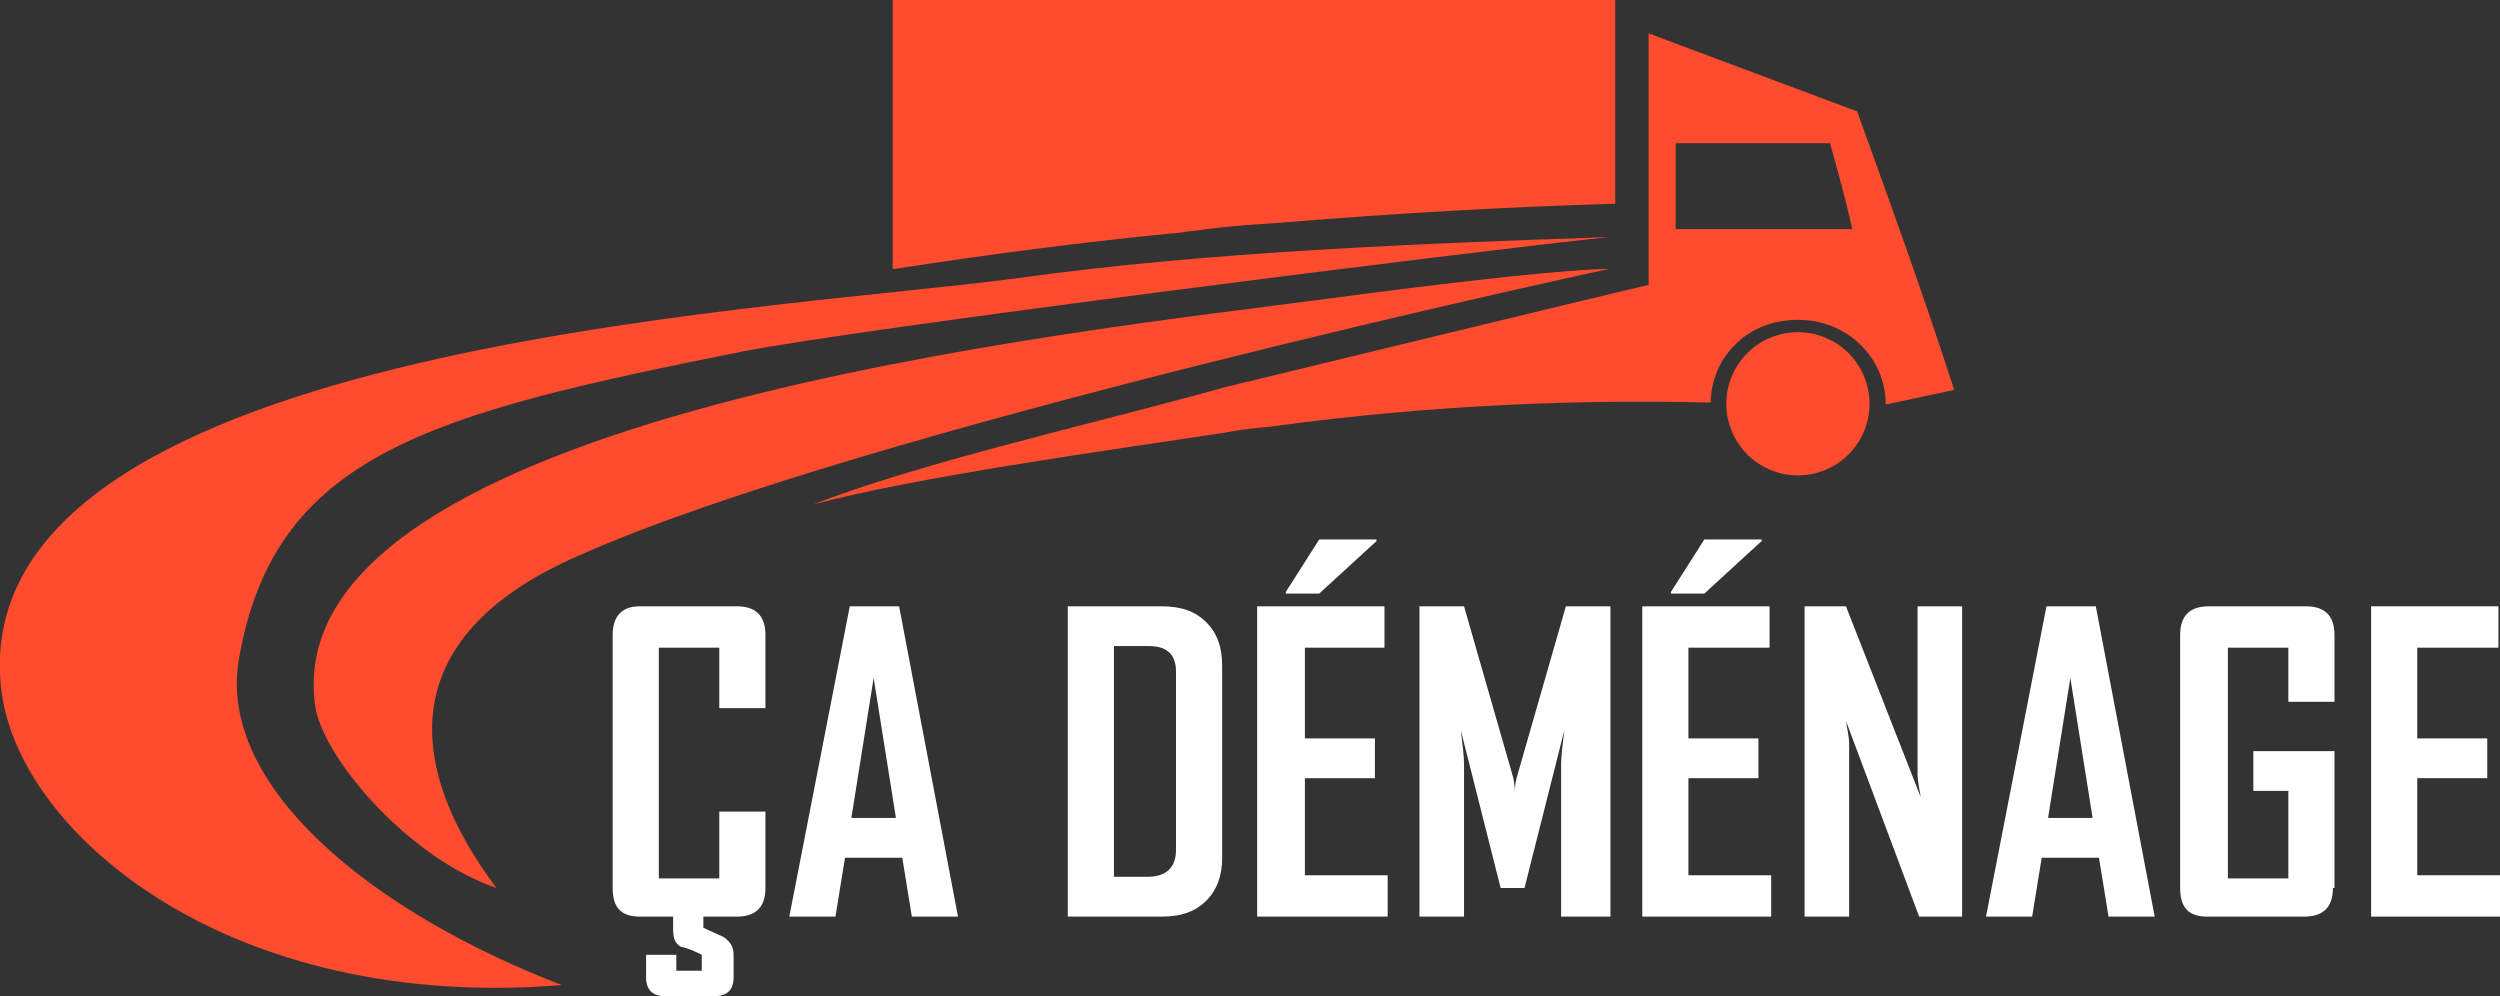
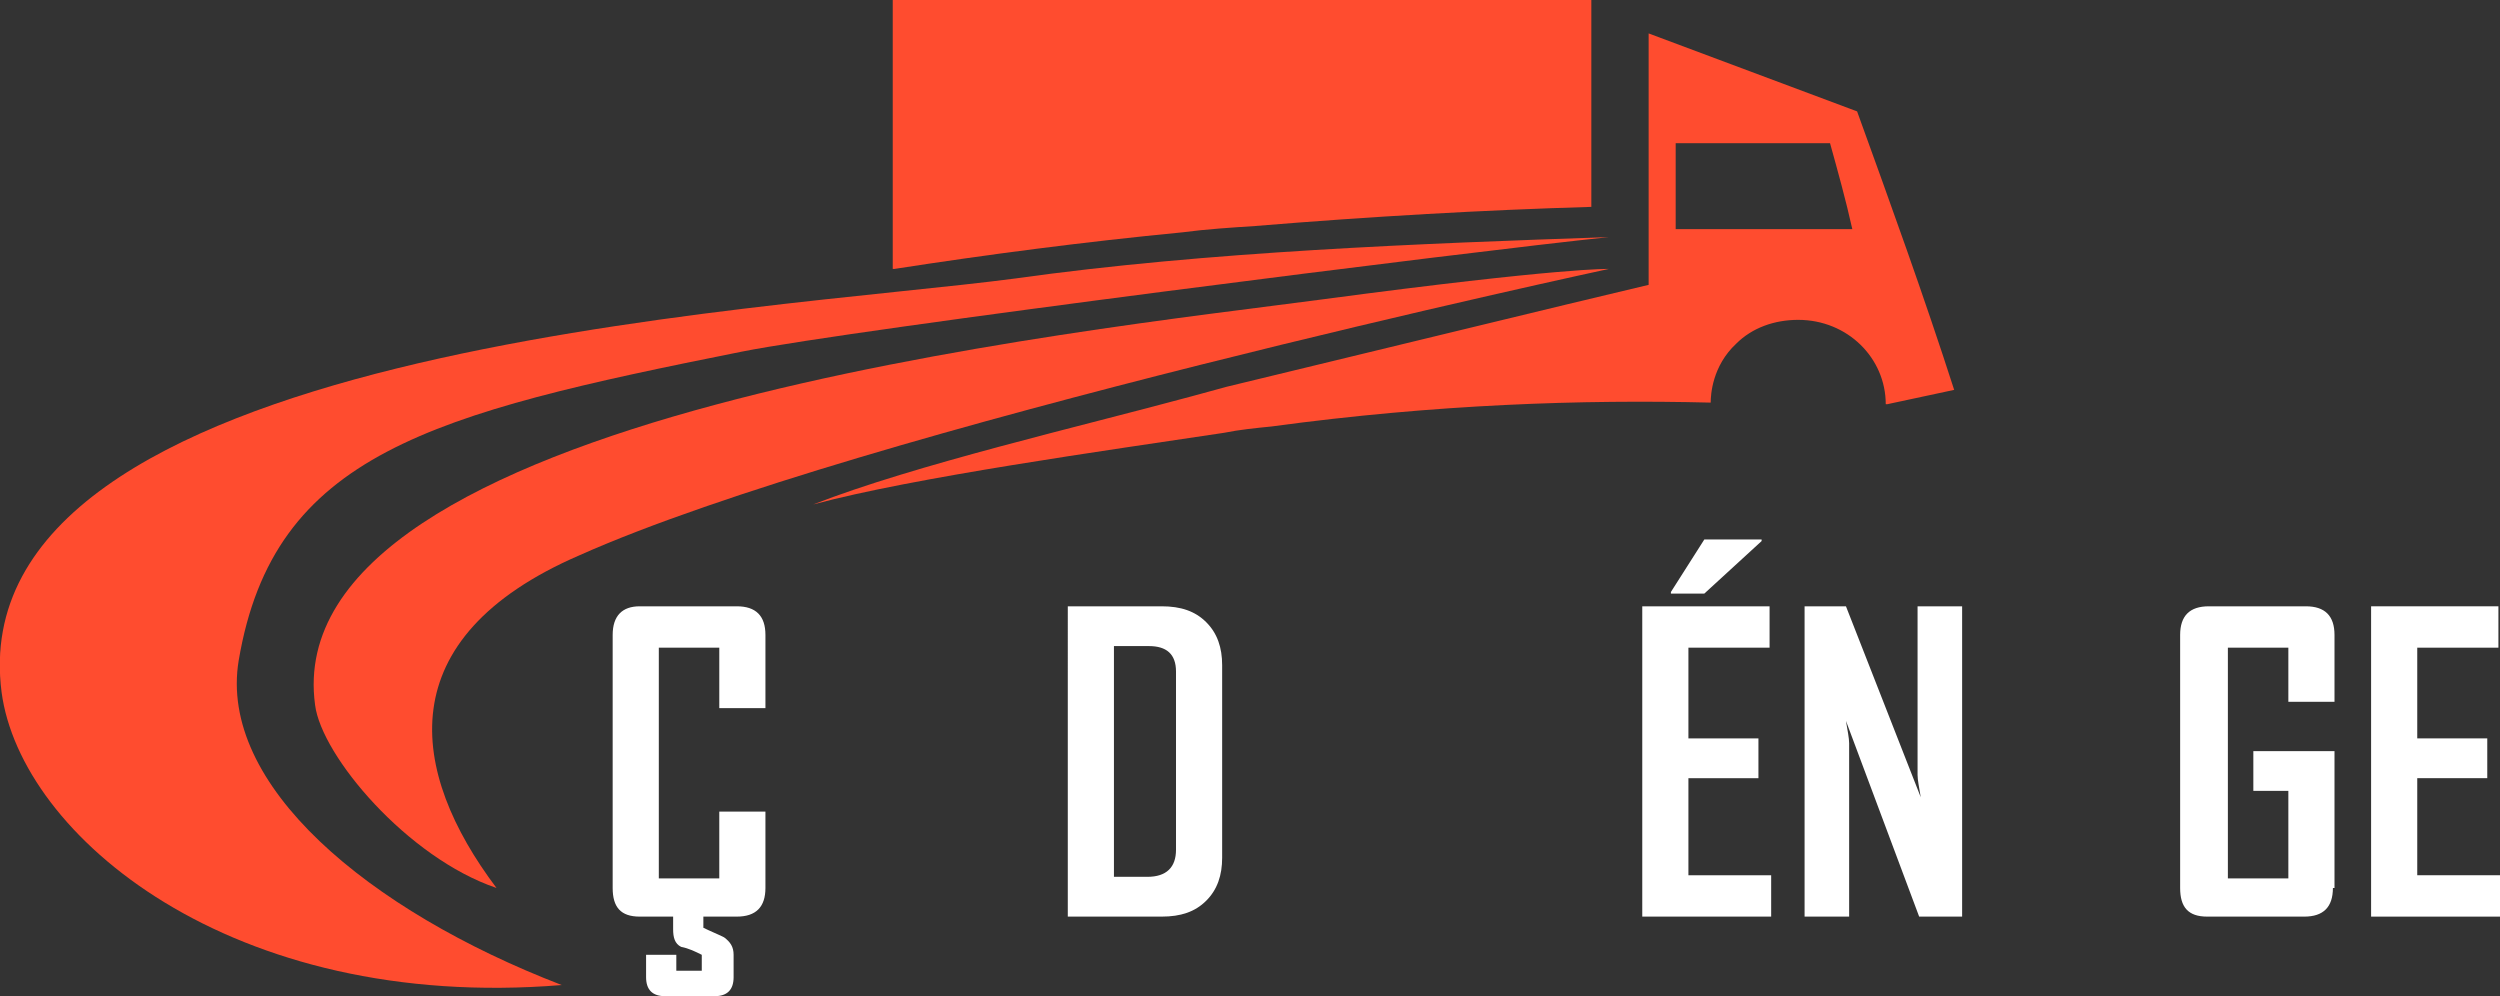
<svg xmlns="http://www.w3.org/2000/svg" version="1.1" id="Layer_1" x="0px" y="0px" width="157.1px" height="62.6px" viewBox="0 0 157.1 62.6" style="enable-background:new 0 0 157.1 62.6;" xml:space="preserve">
  <rect x="0" y="0" width="157.1" height="62.6" fill="#333333" stroke="none" />
  <style type="text/css">
	.st0{fill:#FFFFFF;}
	.st1{fill:#FF4C2F;}
</style>
  <g>
    <g>
      <path class="st0" d="M48.1,55.8c0,1.2-0.6,1.8-1.8,1.8h-6.1c-1.2,0-1.7-0.6-1.7-1.8V39.9c0-1.2,0.6-1.8,1.7-1.8h6.1    c1.2,0,1.8,0.6,1.8,1.8v4.6h-2.9v-3.8h-3.8v14.5h3.8V51h2.9V55.8z M46.1,61.4c0,0.8-0.4,1.2-1.2,1.2h-3.1c-0.8,0-1.2-0.4-1.2-1.2    v-1.4h1.9v1h1.6v-1c-0.4-0.2-0.8-0.4-1.3-0.5c-0.4-0.2-0.5-0.6-0.5-1.1v-0.9h1.9v0.8c0.4,0.2,0.9,0.4,1.3,0.6    c0.4,0.3,0.6,0.6,0.6,1.1V61.4z" />
-       <path class="st0" d="M60.2,57.6h-2.9l-0.6-3.7h-3.6l-0.6,3.7h-2.9v0l3.8-19.5h3.1L60.2,57.6z M56.3,51.4l-1.4-8.8l-1.4,8.8H56.3z" />
      <path class="st0" d="M76.8,53.9c0,1.1-0.3,2-1,2.7c-0.7,0.7-1.6,1-2.8,1h-5.9V38.1H73c1.2,0,2.1,0.3,2.8,1c0.7,0.7,1,1.6,1,2.7    V53.9z M73.9,53.4V42.2c0-1.1-0.6-1.6-1.7-1.6H70v14.5h2.1C73.3,55.1,73.9,54.5,73.9,53.4z" />
-       <path class="st0" d="M87.1,57.6h-8.1V38.1h8v2.6H82v5.7h4.4v2.5H82V55h5.2V57.6z M86.5,34l-3.6,3.3h-2.1v-0.1l2.1-3.3h3.6V34z" />
-       <path class="st0" d="M100.9,57.6h-2.8V48c0-0.5,0.1-1.2,0.2-2.1l-2.5,9.9h-1.5l-2.5-9.9c0.1,0.9,0.2,1.6,0.2,2.1v9.6h-2.8V38.1    h2.8l3.1,10.8c0,0.1,0.1,0.4,0.1,0.9c0-0.2,0-0.5,0.1-0.9l3.1-10.8h2.8V57.6z" />
      <path class="st0" d="M111.3,57.6h-8.1V38.1h8v2.6h-5.1v5.7h4.4v2.5h-4.4V55h5.2V57.6z M110.7,34l-3.6,3.3H105v-0.1l2.1-3.3h3.6V34    z" />
      <path class="st0" d="M123.2,57.6h-2.6L116,45.3c0.1,0.6,0.2,1.1,0.2,1.4v10.9h-2.8V38.1h2.6l4.7,12c-0.1-0.6-0.2-1.1-0.2-1.4V38.1    h2.8V57.6z" />
-       <path class="st0" d="M135.4,57.6h-2.9l-0.6-3.7h-3.6l-0.6,3.7h-2.9v0l3.8-19.5h3.1L135.4,57.6z M131.5,51.4l-1.4-8.8l-1.4,8.8    H131.5z" />
      <path class="st0" d="M146.6,55.8c0,1.2-0.6,1.8-1.8,1.8h-6.1c-1.2,0-1.7-0.6-1.7-1.8V39.9c0-1.2,0.6-1.8,1.8-1.8h6.1    c1.2,0,1.8,0.6,1.8,1.8v4.2h-2.9v-3.4h-3.8v14.5h3.8v-5.5h-2.2v-2.5h5.1V55.8z" />
      <path class="st0" d="M157.1,57.6H149V38.1h8v2.6h-5.1v5.7h4.4v2.5h-4.4V55h5.2V57.6z" />
    </g>
  </g>
  <g>
    <g>
      <path class="st1" d="M15,41.5c2.2-13,12.1-15.5,31.6-19.4c7-1.4,45.8-6.3,54.5-7.2c-11.7,0.4-25.2,0.9-37.3,2.6    c-15.9,2.1-66.5,4.3-63.7,26c1.2,9,14.4,20.1,35.2,18.4C23.1,57.2,13.7,49.3,15,41.5z" />
      <path class="st1" d="M116.7,7l-13.1-4.9l0,15.8c-5.1,1.2-18.2,4.4-26.5,6.4c-0.7,0.2-1.5,0.4-2.2,0.6c-7,1.9-17.4,4.3-23.8,6.8    c6.3-1.7,18.5-3.4,25.8-4.5c1-0.2,2-0.3,3-0.4c10.3-1.4,19.6-1.7,27.6-1.5c0-0.5,0.1-2.3,1.6-3.7c1-1,2.4-1.5,3.9-1.5    c3.1,0,5.5,2.4,5.5,5.3h0.1c1.4-0.3,2.8-0.6,4.2-0.9C120.9,18.6,118.8,12.8,116.7,7z M105.3,14.4l0-5.4l9.7,0    c0.5,1.8,1,3.6,1.4,5.4L105.3,14.4z" />
-       <path class="st1" d="M74.3,14.6c0.5-0.1,1-0.1,1.5-0.2c1.5-0.2,3.1-0.3,4.6-0.4c7.3-0.6,14.3-1,21.1-1.2V0H56.1v16.9h0.1    C62,16,68.1,15.2,74.3,14.6z" />
+       <path class="st1" d="M74.3,14.6c1.5-0.2,3.1-0.3,4.6-0.4c7.3-0.6,14.3-1,21.1-1.2V0H56.1v16.9h0.1    C62,16,68.1,15.2,74.3,14.6z" />
      <path class="st1" d="M101.1,16.9c0,0-2.9-0.1-17.9,1.9S17.3,26,19.8,44.3c0.4,3.2,5.8,9.6,11.4,11.5c-5.5-7.3-6.8-15.7,5.2-20.9    C54.1,27,101.1,16.9,101.1,16.9z" />
-       <ellipse transform="matrix(0.973 -0.23 0.23 0.973 -2.809 26.65)" class="st1" cx="113" cy="25.4" rx="4.5" ry="4.5" />
    </g>
  </g>
</svg>